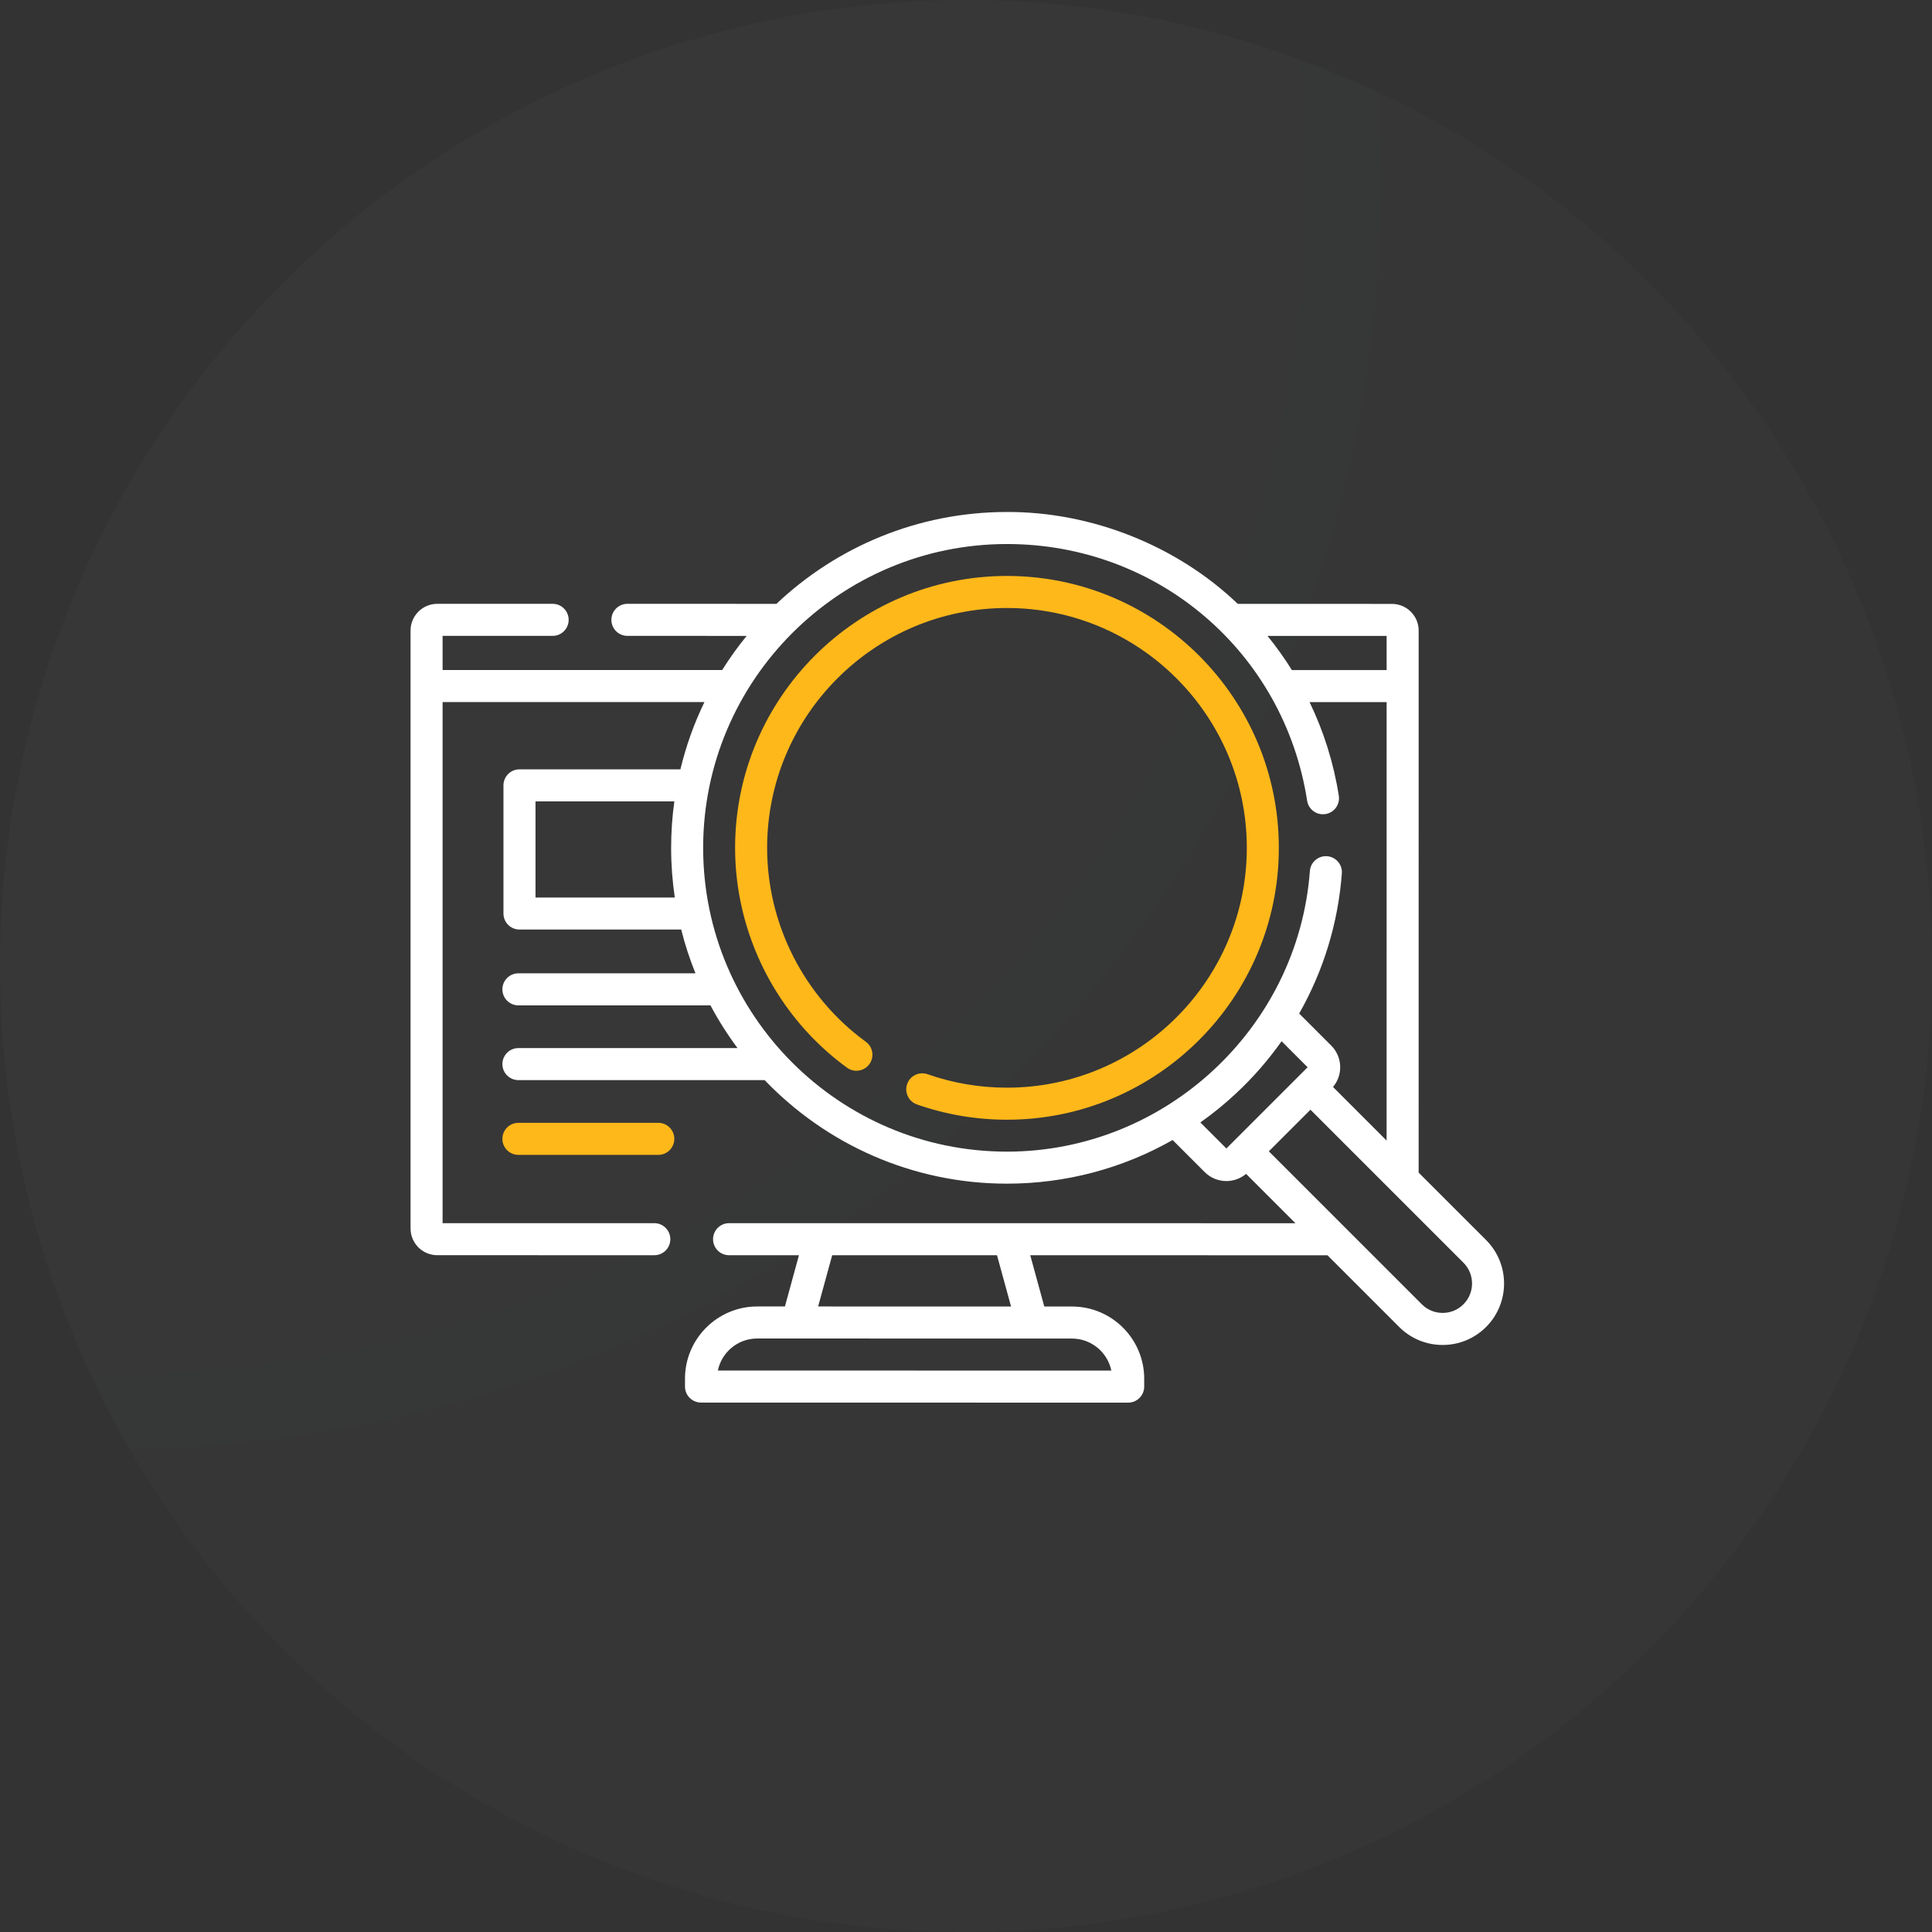
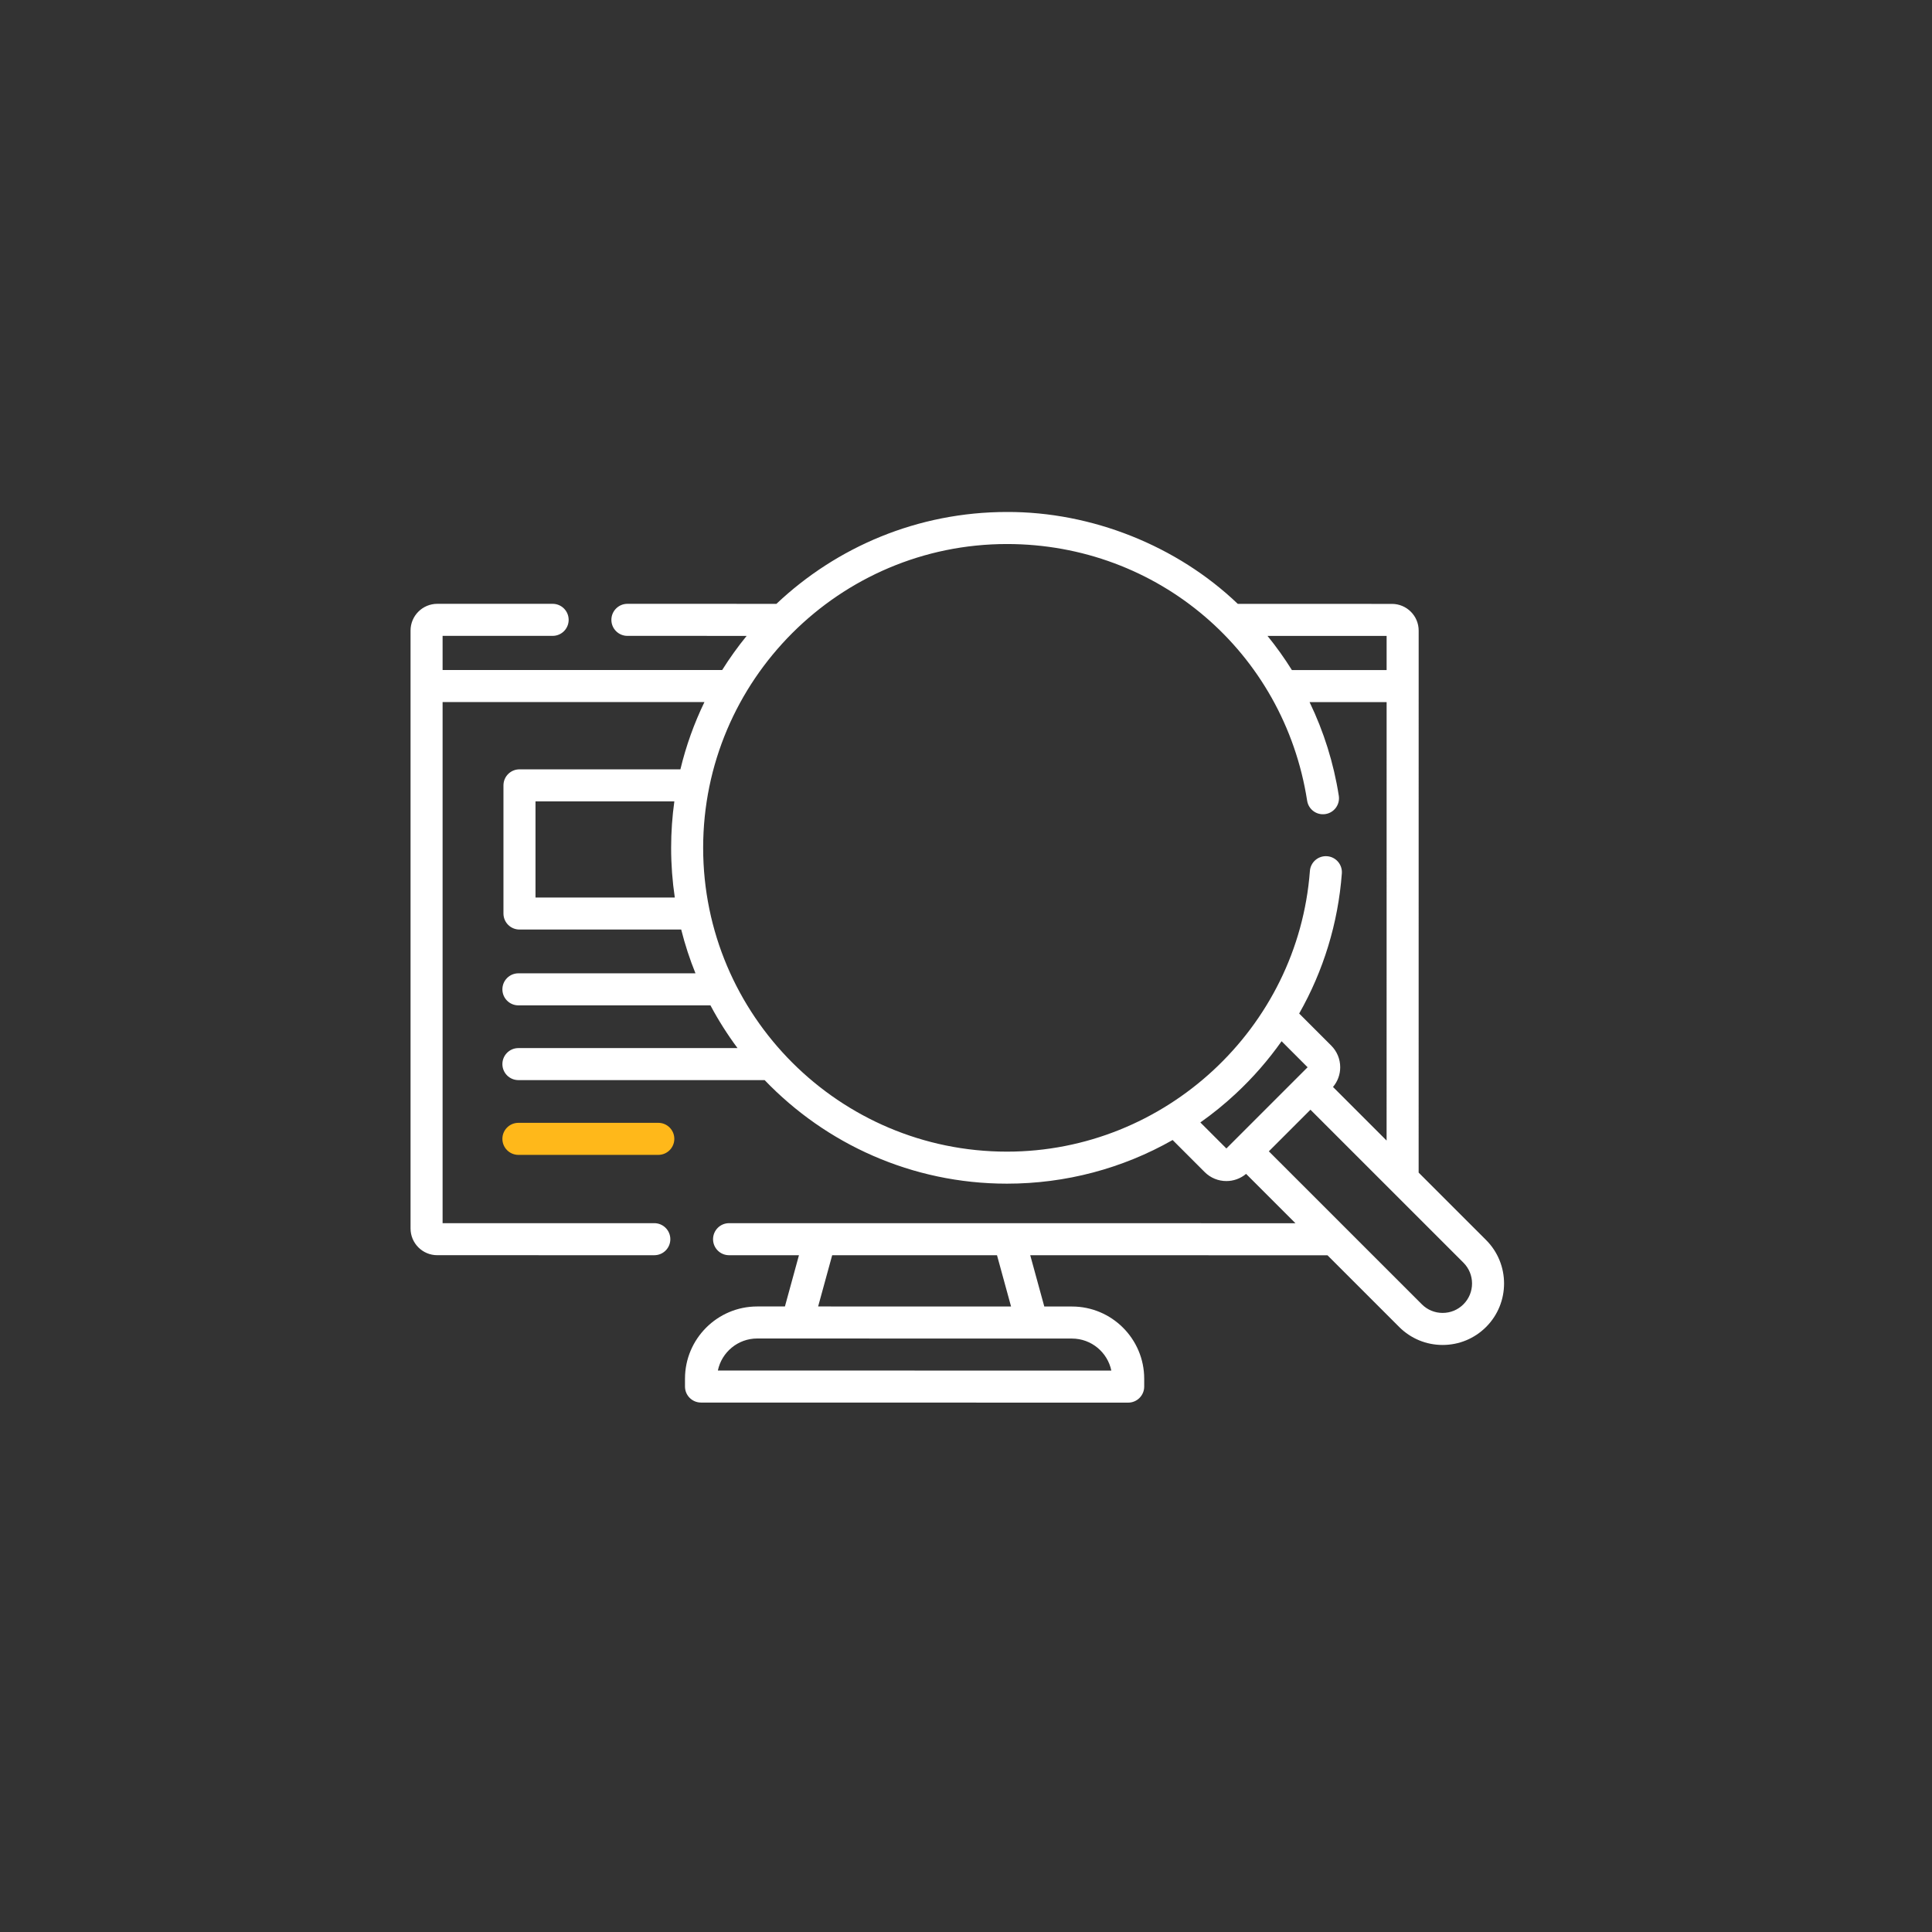
<svg xmlns="http://www.w3.org/2000/svg" width="80" height="80" viewBox="0 0 80 80" fill="none">
  <rect x="0" y="0" width="80" height="80" fill="#333333" stroke="none" />
-   <circle cx="40" cy="40" r="40" fill="url(#paint0_radial_3295_10533)" fill-opacity="0.02" />
  <g clip-path="url(#clip0_3295_10533)">
    <path d="M21.466 46.494C21.1 46.494 20.803 46.791 20.803 47.157C20.803 47.524 21.1 47.821 21.466 47.821H27.259C27.625 47.821 27.922 47.524 27.922 47.157C27.922 46.791 27.625 46.494 27.259 46.494H21.466Z" fill="#FFB81A" />
    <path d="M61.536 51.347L58.743 48.555L58.744 26.111C58.744 25.502 58.248 25.006 57.638 25.006L51.254 25.005C48.74 22.599 45.209 21.188 41.696 21.2C38.003 21.2 34.642 22.648 32.15 25.004L25.98 25.003C25.613 25.003 25.316 25.3 25.316 25.667C25.316 26.033 25.613 26.33 25.979 26.33L30.917 26.331C30.551 26.78 30.212 27.252 29.903 27.745L18.327 27.745V26.33L22.884 26.33C23.25 26.33 23.547 26.033 23.547 25.667C23.547 25.3 23.25 25.003 22.884 25.003L18.106 25.003C17.496 25.003 17 25.499 17 26.109L17 50.87C17 51.479 17.496 51.975 18.105 51.975L27.093 51.976C27.46 51.976 27.757 51.679 27.757 51.313C27.757 50.946 27.46 50.649 27.093 50.649L18.327 50.649L18.327 29.071L29.169 29.072C28.742 29.953 28.407 30.886 28.174 31.857H21.51C21.144 31.857 20.847 32.154 20.847 32.521V37.827C20.847 38.193 21.144 38.49 21.51 38.49H28.207C28.363 39.112 28.561 39.718 28.798 40.303H21.466C21.1 40.303 20.803 40.6 20.803 40.967C20.803 41.333 21.1 41.63 21.466 41.63H29.418C29.748 42.249 30.123 42.84 30.539 43.399H21.466C21.1 43.399 20.803 43.696 20.803 44.062C20.803 44.428 21.1 44.725 21.466 44.725H31.662C34.195 47.366 37.757 49.013 41.696 49.013C44.129 49.013 46.483 48.384 48.556 47.206L49.883 48.533C50.131 48.781 50.456 48.905 50.782 48.905C51.073 48.905 51.363 48.805 51.598 48.608L53.641 50.651L30.189 50.649C29.823 50.649 29.526 50.946 29.526 51.313C29.526 51.679 29.822 51.976 30.189 51.976L33.083 51.976L32.502 54.098L31.355 54.098C29.706 54.098 28.364 55.439 28.364 57.088V57.414C28.364 57.78 28.661 58.077 29.028 58.077L46.715 58.08H46.715C46.891 58.08 47.06 58.01 47.184 57.886C47.309 57.761 47.379 57.592 47.379 57.416V57.09C47.379 55.441 46.037 54.1 44.389 54.1L43.242 54.1L42.66 51.977L54.968 51.978L57.937 54.947C58.418 55.427 59.057 55.692 59.736 55.692C60.416 55.692 61.055 55.427 61.536 54.947C62.528 53.954 62.528 52.34 61.536 51.347ZM46.018 56.753L29.725 56.751C29.881 55.994 30.553 55.424 31.354 55.424L44.388 55.427C45.19 55.427 45.861 55.997 46.018 56.753ZM41.866 54.1L33.877 54.098L34.459 51.976L41.284 51.977L41.866 54.1ZM57.417 27.747L53.495 27.747C53.189 27.256 52.851 26.783 52.485 26.332L57.417 26.332V27.747ZM22.174 37.164V33.184H27.923C27.836 33.813 27.79 34.455 27.79 35.107C27.79 35.806 27.842 36.492 27.942 37.164H22.174ZM29.116 35.107C29.116 28.17 34.76 22.527 41.696 22.527C47.94 22.527 53.167 26.997 54.126 33.156C54.182 33.518 54.521 33.766 54.883 33.709C55.245 33.653 55.493 33.314 55.437 32.952C55.226 31.599 54.815 30.293 54.227 29.074L57.417 29.074L57.416 47.228L55.197 45.009C55.389 44.78 55.495 44.495 55.495 44.193C55.495 43.853 55.362 43.534 55.122 43.294L53.796 41.968C54.799 40.203 55.408 38.228 55.563 36.165C55.59 35.8 55.317 35.481 54.951 35.454C54.586 35.427 54.268 35.7 54.24 36.066C53.749 42.582 48.239 47.687 41.696 47.687C34.76 47.687 29.116 42.044 29.116 35.107ZM49.704 46.478C50.217 46.116 50.708 45.718 51.173 45.284C51.884 44.622 52.517 43.895 53.068 43.115L54.145 44.193L50.782 47.556L49.704 46.478ZM60.598 54.008C60.368 54.239 60.062 54.365 59.736 54.365C59.411 54.365 59.105 54.239 58.875 54.008L52.54 47.674L54.263 45.951L60.598 52.285C61.073 52.761 61.073 53.533 60.598 54.008Z" fill="white" />
-     <path d="M41.696 23.849C35.489 23.849 30.439 28.899 30.439 35.107C30.439 38.692 32.17 42.095 35.071 44.21C35.367 44.426 35.782 44.361 35.998 44.065C36.214 43.769 36.149 43.354 35.853 43.138C33.293 41.272 31.765 38.27 31.765 35.107C31.765 29.631 36.22 25.176 41.696 25.176C47.172 25.176 51.628 29.631 51.628 35.107C51.628 40.583 47.172 45.038 41.696 45.038C40.569 45.038 39.462 44.851 38.408 44.481C38.062 44.36 37.684 44.542 37.563 44.888C37.442 45.233 37.624 45.612 37.969 45.733C39.165 46.152 40.419 46.365 41.696 46.365C47.904 46.365 52.954 41.315 52.954 35.107C52.954 28.899 47.904 23.849 41.696 23.849Z" fill="#FFB81A" />
-     <path class="top1" d="M42.011 33.394C42.378 33.394 42.675 33.096 42.675 32.73C42.675 32.364 42.378 32.067 42.011 32.067H40.008C39.642 32.067 39.345 32.364 39.345 32.73V37.484C39.345 37.85 39.642 38.147 40.008 38.147H42.011C42.378 38.147 42.675 37.85 42.675 37.484C42.675 37.117 42.378 36.82 42.011 36.82H40.672V35.77H41.864C42.23 35.77 42.527 35.473 42.527 35.107C42.527 34.741 42.23 34.444 41.864 34.444H40.672V33.394H42.011Z" fill="#FFB81A" />
-     <path class="top2" d="M35.655 36.842C35.196 36.842 34.755 36.658 34.475 36.349C34.229 36.078 33.81 36.057 33.538 36.303C33.267 36.549 33.246 36.968 33.492 37.24C34.027 37.83 34.816 38.169 35.655 38.169C36.697 38.169 37.572 37.502 37.736 36.582C37.86 35.888 37.549 34.982 36.301 34.522C35.901 34.376 35.243 34.137 34.993 33.996C34.924 33.958 34.893 33.89 34.903 33.793C34.917 33.66 35.017 33.491 35.256 33.419C35.897 33.226 36.498 33.697 36.517 33.712C36.798 33.945 37.213 33.908 37.448 33.628C37.684 33.348 37.647 32.929 37.367 32.694C37.321 32.655 36.216 31.744 34.873 32.149C34.162 32.363 33.656 32.955 33.584 33.657C33.518 34.289 33.815 34.865 34.359 35.161C34.632 35.319 35.259 35.556 35.842 35.767C35.995 35.823 36.487 36.031 36.43 36.349C36.388 36.592 36.086 36.842 35.655 36.842Z" fill="#FFB81A" />
    <path class="top3" d="M50.274 35.107C50.274 33.419 48.901 32.045 47.212 32.045C45.524 32.045 44.15 33.419 44.15 35.107C44.15 36.795 45.524 38.169 47.212 38.169C48.901 38.169 50.274 36.795 50.274 35.107ZM45.477 35.107C45.477 34.15 46.255 33.371 47.212 33.371C48.169 33.371 48.947 34.15 48.947 35.107C48.947 36.064 48.169 36.842 47.212 36.842C46.255 36.842 45.477 36.064 45.477 35.107Z" fill="#FFB81A" />
  </g>
  <defs>
    <radialGradient id="paint0_radial_3295_10533" cx="0" cy="0" r="1" gradientUnits="userSpaceOnUse" gradientTransform="translate(4.545 8.636) rotate(41.911) scale(101.392)">
      <stop stop-color="#FDFFFF" />
      <stop offset="1" stop-color="#FDFFFF" stop-opacity="0.77" />
    </radialGradient>
    <clipPath id="clip0_3295_10533">
      <rect width="45.28" height="45.28" fill="white" transform="translate(17 17)" />
    </clipPath>
  </defs>
  <style>

.top1 {
    opacity: 0;
    animation: star 2s infinite;
    transform-box: fill-box;
    transform-origin: center;
    animation-fill-mode: forwards;
}

@keyframes star {    
  0% {
    transform: scale(0.2);
    opacity: 1;
  }
  50% {
      transform: scale(1);
      opacity: 1;
  }
  100% {
      transform: scale(0.2);
      opacity: 1;
  }
}


.top2 {
    opacity: 0;
    animation: star2 2s infinite;
    transform-box: fill-box;
    transform-origin: center;
    animation-fill-mode: forwards;
}

@keyframes star2 {    
  0% {
    transform: scale(0.5);
    opacity: 1;
  }
  50% {
      transform: scale(1);
      opacity: 1;
  }
  100% {
      transform: scale(0.5);
      opacity: 1;
  }
}



.top3 {
    opacity: 0;
    animation: star3 2s infinite;
    transform-box: fill-box;
    transform-origin: center;
    animation-fill-mode: forwards;
}

@keyframes star3 {    
  0% {
    transform: scale(1);
    opacity: 1;
  }
  50% {
      transform: scale(0.5);
      opacity: 1;
  }
  100% {
      transform: scale(1);
      opacity: 1;
  }
}

</style>
</svg>